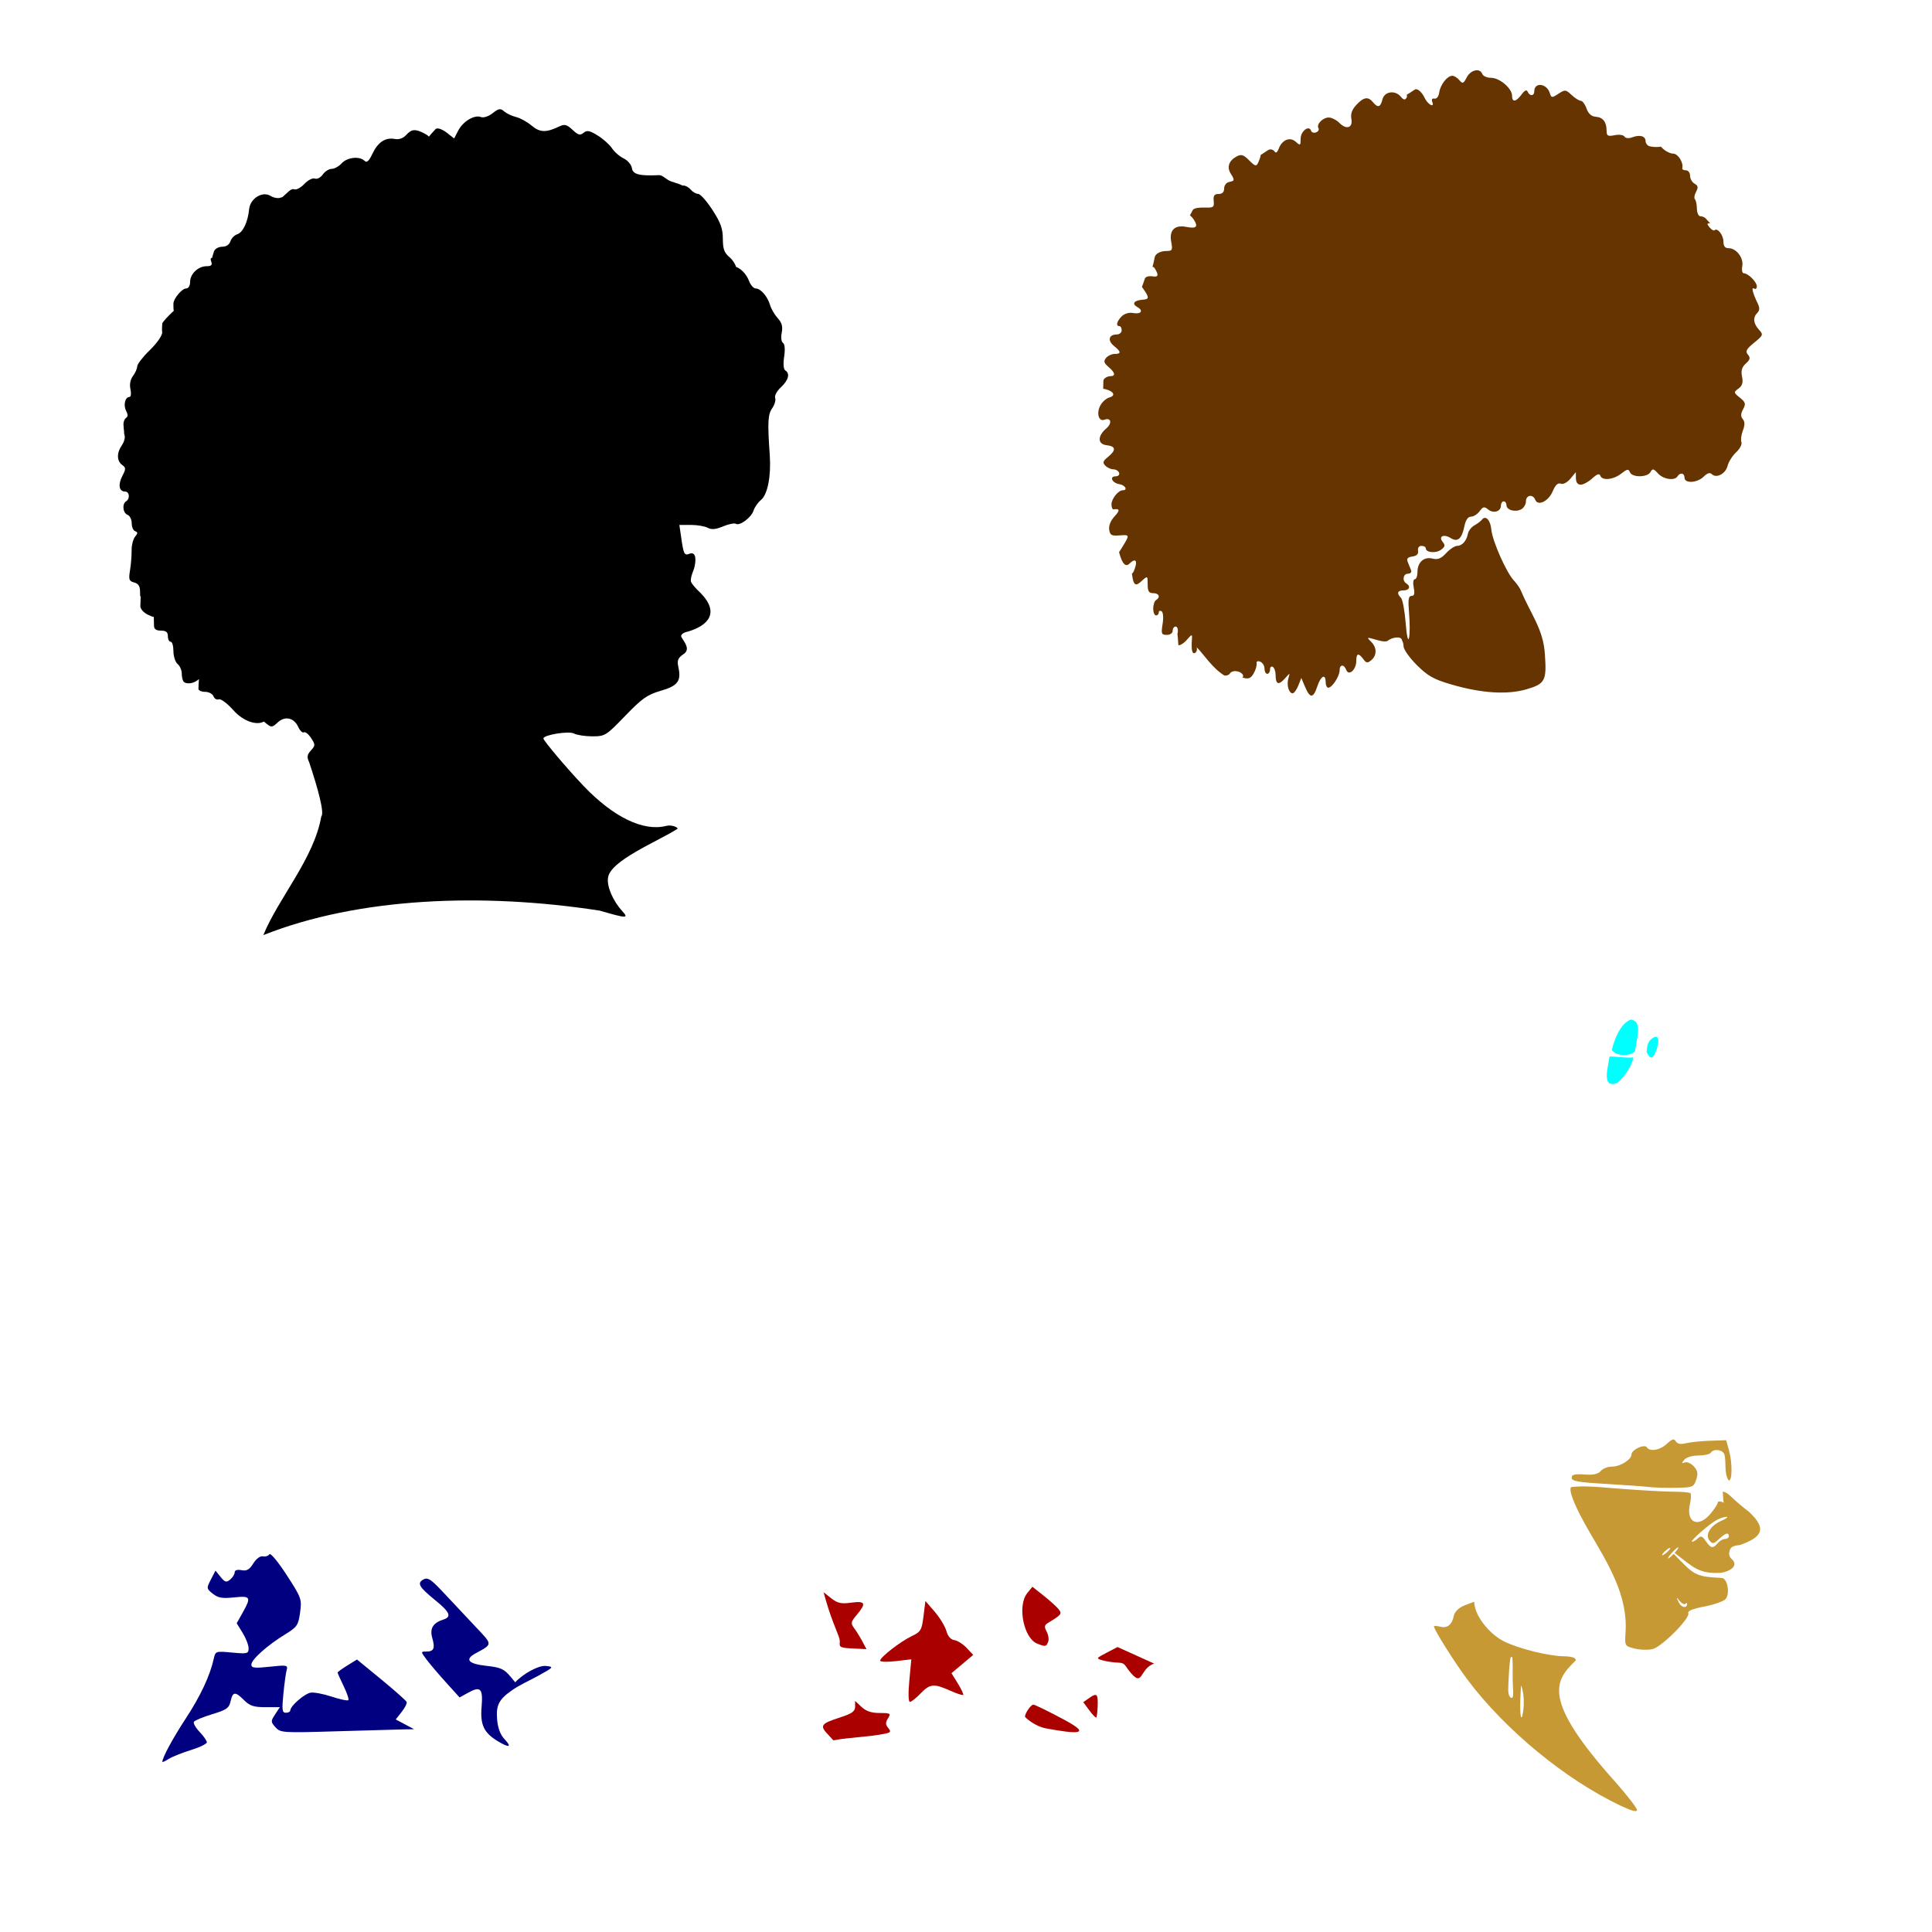
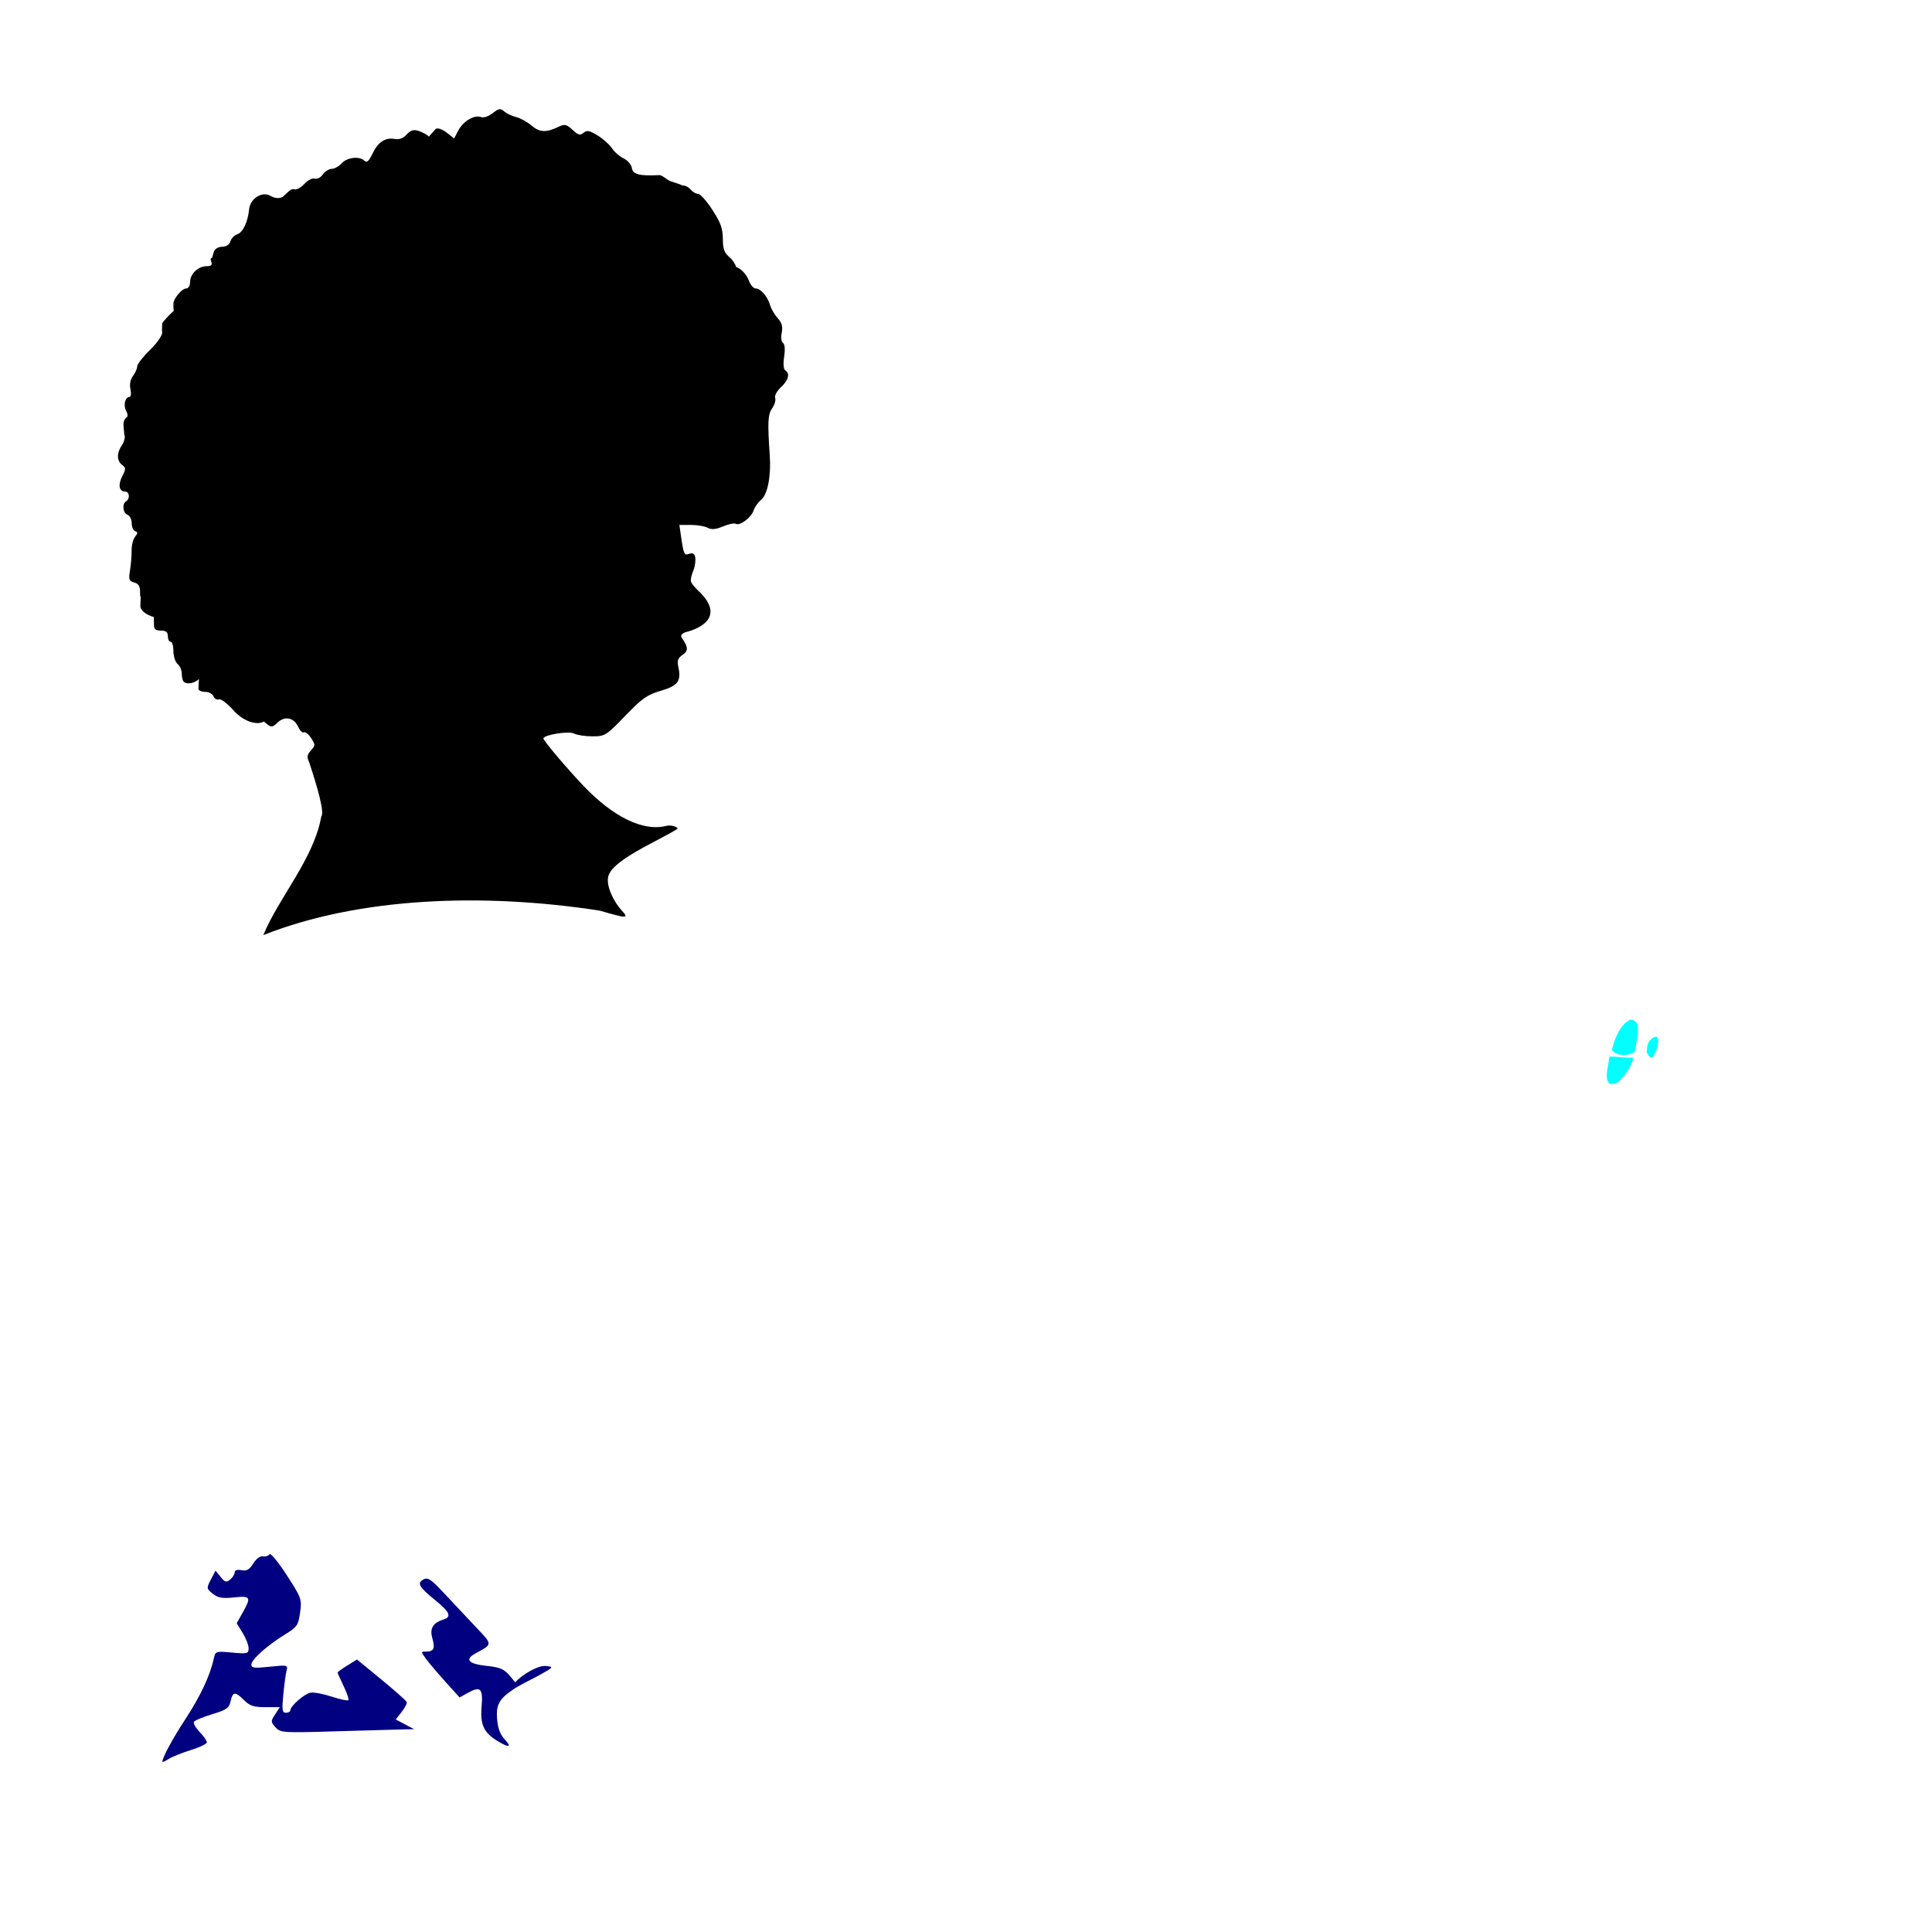
<svg xmlns="http://www.w3.org/2000/svg" xmlns:ns1="http://www.inkscape.org/namespaces/inkscape" xmlns:ns2="http://sodipodi.sourceforge.net/DTD/sodipodi-0.dtd" width="1080" height="1080" id="svg2" version="1.1" ns1:version="0.47 r22583" ns2:docname="New document 1">
  <defs id="defs4">
    <ns1:perspective ns2:type="inkscape:persp3d" ns1:vp_x="0 : 526.18109 : 1" ns1:vp_y="0 : 1000 : 0" ns1:vp_z="744.09448 : 526.18109 : 1" ns1:persp3d-origin="372.04724 : 350.78739 : 1" id="perspective10" />
    <ns1:perspective id="perspective2824" ns1:persp3d-origin="0.5 : 0.33333333 : 1" ns1:vp_z="1 : 0.5 : 1" ns1:vp_y="0 : 1000 : 0" ns1:vp_x="0 : 0.5 : 1" ns2:type="inkscape:persp3d" />
    <ns1:perspective id="perspective3033" ns1:persp3d-origin="0.5 : 0.33333333 : 1" ns1:vp_z="1 : 0.5 : 1" ns1:vp_y="0 : 1000 : 0" ns1:vp_x="0 : 0.5 : 1" ns2:type="inkscape:persp3d" />
  </defs>
  <ns2:namedview id="base" pagecolor="#ffffff" bordercolor="#666666" borderopacity="1.0" ns1:pageopacity="0.0" ns1:pageshadow="2" ns1:zoom="0.28174711" ns1:cx="92.928538" ns1:cy="406.44451" ns1:document-units="px" ns1:current-layer="layer1" showgrid="false" ns1:window-width="1152" ns1:window-height="838" ns1:window-x="-4" ns1:window-y="-4" ns1:window-maximized="1" />
  <g ns1:label="Layer 1" ns1:groupmode="layer" id="layer1" transform="translate(0,27.638)">
    <path style="fill:#000000" d="m 279.445,33.414 c -1,1.4e-4 -2.132,0.708 -4.062,2.226 -2.322,1.827 -5.066,2.72 -6.565,2.145 -3.637,-1.396 -9.997,2.411 -12.675,7.589 l -2.275,4.387 -3.916,-3.071 c -2.315,-1.821 -5.425,-3.302 -6.549,-2.08 -1.789,1.946 -2.975,3.294 -3.656,4.144 -0.503,-0.582 -1.299,-1.165 -2.372,-1.722 -5.29,-2.744 -7.286,-2.578 -10.384,0.845 -1.639,1.812 -3.983,2.618 -6.289,2.177 -5.258,-1.005 -9.425,1.749 -12.512,8.255 -1.958,4.127 -3.152,5.201 -4.404,3.949 -2.746,-2.746 -9.697,-1.999 -12.756,1.381 -1.548,1.711 -4.077,3.12 -5.606,3.12 -1.529,0 -3.761,1.407 -4.972,3.136 -1.216,1.736 -3.202,2.765 -4.436,2.291 -1.23,-0.472 -3.859,0.856 -5.834,2.957 -1.974,2.102 -4.501,3.479 -5.606,3.055 -1.105,-0.424 -2.25,0.332 -3.185,1.154 -1.665,1.463 -2.776,2.473 -3.559,3.234 -0.272,0.024 -0.615,0.123 -1.056,0.292 -1.326,0.509 -3.789,0.079 -5.476,-0.975 -4.593,-2.868 -11.446,1.359 -12.041,7.442 -0.696,7.118 -3.471,12.972 -6.63,13.975 -1.575,0.5 -3.306,2.282 -3.835,3.949 -0.59,1.86 -2.347,3.022 -4.566,3.022 -1.989,0 -4.06,1.147 -4.599,2.551 -0.564,1.751 -0.927,2.972 -1.121,3.77 -0.723,-0.173 -1.01,0.542 -0.357,2.242 0.634,1.653 -0.138,2.324 -2.649,2.324 -4.728,0 -9.23,4.287 -9.23,8.791 0,2.141 -0.925,3.656 -2.242,3.656 -2.311,0 -7.085,5.704 -7.085,8.466 0,0.4 -0.041,2.879 0.179,4.079 -0.614,0.478 -1.404,1.258 -2.519,2.372 -2.132,2.132 -3.884,4.229 -3.884,4.647 0,0.223 -0.332,3.779 -0.016,5.037 -0.178,1.991 -3.085,6.126 -6.955,9.864 -3.835,3.703 -6.995,7.784 -7.036,9.067 -0.041,1.283 -1.125,3.717 -2.405,5.411 -1.468,1.943 -1.978,4.677 -1.381,7.394 0.527,2.401 0.275,4.306 -0.569,4.306 -2.43,0 -3.524,4.63 -1.836,7.784 1.036,1.936 1.04,3.225 0,3.867 -0.858,0.53 -1.537,2.161 -1.511,3.607 0.026,0.902 0.181,2.842 0.39,4.582 -0.103,0.264 -0.032,0.686 0.162,1.235 0.067,0.454 0.141,0.86 0.211,1.186 0.012,1.364 -0.594,3.221 -1.592,4.647 -3.008,4.294 -2.978,8.829 0.081,11.066 2.153,1.575 2.174,2.251 0.13,6.191 -2.524,4.865 -1.857,8.71 1.511,8.71 2.486,0 2.926,3.99 0.601,5.427 -2.374,1.467 -1.849,6.564 0.78,7.572 1.283,0.492 2.34,2.602 2.34,4.696 0,2.094 0.865,4.109 1.934,4.469 1.542,0.519 1.54,1.146 -0.049,3.071 -1.102,1.335 -1.974,4.771 -1.934,7.637 0.04,2.866 -0.359,7.886 -0.894,11.147 -0.846,5.155 -0.554,6.044 2.307,6.792 2.299,0.601 3.295,2.096 3.299,4.956 0.003,1.986 0.002,2.997 0.357,2.941 -0.077,1.756 -0.097,4.144 -0.179,5.346 -0.099,1.45 1.743,3.579 4.095,4.729 1.652,0.808 2.68,1.258 3.412,1.267 0.019,1.276 0.066,2.857 0.114,4.972 0.042,1.872 1.193,2.714 3.867,2.714 2.851,0 3.884,0.839 3.884,3.12 0,1.711 0.705,3.104 1.56,3.104 0.855,0 1.544,2.36 1.544,5.249 0,2.889 1.057,6.134 2.34,7.199 1.283,1.065 2.324,3.471 2.324,5.362 0,1.891 0.477,3.922 1.056,4.501 1.866,1.866 6.481,0.741 8.547,-1.479 -0.172,1.937 -0.276,4.46 -0.276,5.509 0,0.906 1.675,1.657 3.721,1.657 2.047,0 4.154,1.115 4.68,2.486 0.526,1.372 1.871,2.136 2.99,1.706 1.119,-0.429 4.772,2.299 8.109,6.061 5.638,6.356 13.173,8.625 17.062,6.354 0.355,0.304 0.817,0.683 1.446,1.186 2.751,2.2 3.291,2.136 6.256,-0.65 4.067,-3.821 9.16,-2.715 11.537,2.502 0.963,2.114 2.378,3.458 3.136,2.99 0.758,-0.469 2.554,0.949 3.997,3.152 2.468,3.767 2.468,4.189 -0.065,6.987 -2.146,2.371 -2.353,3.694 -1.007,6.484 4.992,14.969 8.691,28.503 6.796,30.437 -4.108,23.572 -23.932,45.575 -32.388,66.29 53.333,-21.153 122.636,-23.788 188.056,-13.675 15.186,4.422 16.42,4.438 12.496,0.146 -5.118,-5.597 -8.575,-13.663 -7.881,-18.395 0.964,-9.647 27.69,-20.39 38.853,-27.485 0.445,-0.72 -3.084,-2.465 -6.418,-1.618 -12.688,3.221 -29.45,-4.92 -46.117,-22.376 -8.983,-9.408 -22.425,-25.3 -22.425,-26.519 0,-1.996 14.186,-4.309 17.046,-2.779 1.632,0.873 6.261,1.592 10.302,1.592 7.096,0 7.729,-0.4 18.378,-11.456 9.395,-9.754 12.341,-11.825 19.873,-14.007 9.605,-2.783 11.558,-5.447 9.831,-13.308 -0.78,-3.553 -0.246,-4.979 2.551,-6.939 4.321,-2.708 1.336,-6.206 -0.796,-9.701 -0.837,-1.328 1.232,-2.758 3.575,-3.136 11.071,-3.281 18.18,-10.309 6.987,-21.71 -2.934,-2.656 -5.33,-5.597 -5.33,-6.549 -0.093,-3.04 1.474,-5.39 2.129,-8.222 1.118,-5.591 0,-8.164 -3.022,-7.004 -2.72,1.044 -3.154,0.178 -4.452,-8.775 l -1.073,-7.377 6.419,0 c 3.53,0 7.758,0.718 9.392,1.592 2.154,1.153 4.522,0.945 8.612,-0.764 3.104,-1.297 6.299,-1.958 7.101,-1.462 2.2,1.36 8.717,-3.489 9.961,-7.41 0.603,-1.899 2.468,-4.558 4.144,-5.915 3.684,-2.983 5.716,-13.333 4.907,-24.927 -1.297,-18.603 -1.064,-22.881 1.381,-26.373 1.359,-1.941 2.088,-4.512 1.625,-5.72 -0.463,-1.208 0.979,-3.889 3.217,-5.964 4.246,-3.936 5.234,-7.69 2.454,-9.409 -0.991,-0.613 -1.243,-3.624 -0.634,-7.686 0.616,-4.109 0.367,-7.073 -0.65,-7.702 -0.938,-0.58 -1.245,-3.037 -0.715,-5.687 0.687,-3.436 0.099,-5.585 -2.21,-8.109 -1.727,-1.887 -3.647,-5.174 -4.274,-7.312 -1.434,-4.889 -5.276,-9.327 -8.06,-9.327 -1.171,0 -2.837,-1.878 -3.705,-4.16 -1.434,-3.771 -4.401,-6.896 -7.28,-7.897 -0.244,-1.201 -1.845,-3.907 -3.477,-5.265 -3.096,-2.576 -3.884,-4.663 -3.9,-10.449 -0.016,-5.695 -1.254,-9.122 -5.834,-16.168 -3.197,-4.918 -6.774,-8.937 -7.962,-8.937 -1.189,0 -3.03,-1.041 -4.095,-2.324 -1.065,-1.283 -2.9,-2.34 -4.079,-2.34 -0.167,0 -0.316,0.025 -0.439,0.049 -0.005,-0.002 -0.013,0.002 -0.016,0 -1.262,-0.62 -3.268,-1.383 -6.256,-2.275 -2.721,-0.812 -5.037,-3.683 -6.874,-3.591 -11.003,0.55 -14.779,-0.409 -15.275,-3.884 -0.274,-1.921 -2.34,-4.365 -4.599,-5.444 -2.253,-1.076 -5.194,-3.629 -6.532,-5.671 -1.338,-2.042 -4.934,-5.258 -7.995,-7.15 -4.537,-2.804 -5.995,-3.09 -7.897,-1.511 -1.915,1.59 -3.027,1.3 -6.175,-1.657 -3.19,-2.997 -4.431,-3.324 -7.345,-1.917 -7.372,3.557 -10.884,3.459 -15.535,-0.455 -2.49,-2.095 -6.408,-4.251 -8.694,-4.794 -2.286,-0.542 -5.265,-1.955 -6.63,-3.136 -0.934,-0.808 -1.628,-1.235 -2.405,-1.235 l -2.1e-4,-8e-5 z m -104.502,363.716 -0.26,0.666 c 0.048,-0.318 0.129,-0.543 0.26,-0.666 z" id="path2964-4" ns2:nodetypes="csscccscsssssssssssscssssssccssssscsscsssssssccccssssssssssssscsscsssssssscssssscssssssccccsccssssssssccccccscccssssssssssssssssscssssssssssssssssssssccccc" />
-     <path id="path2876" style="fill:#663401;fill-opacity:1" d="m 825.241,11.639 c 1.475,-0.108 2.789,0.558 3.38,2.096 0.451,1.176 2.656,2.129 4.907,2.129 4.789,0 11.716,5.906 11.716,9.994 0,3.845 2.19,3.567 5.314,-0.666 1.771,-2.401 2.847,-2.877 3.429,-1.544 1.16,2.66 3.689,2.444 3.689,-0.309 0,-5.149 6.937,-4.403 8.629,0.926 0.919,2.895 1.181,2.924 4.875,0.504 3.688,-2.416 4.082,-2.382 7.345,0.682 1.898,1.783 4.221,3.25 5.151,3.25 0.93,0 2.373,1.931 3.201,4.306 1.001,2.872 2.686,4.42 5.054,4.599 4.107,0.309 6.125,2.843 6.159,7.767 0.021,2.979 0.646,3.338 4.501,2.567 2.476,-0.495 4.928,-0.166 5.492,0.747 0.628,1.016 2.352,1.172 4.469,0.39 4.195,-1.55 7.329,-0.63 7.329,2.161 0,1.14 0.881,2.397 1.95,2.779 1.586,0.553 4.868,0.712 6.614,0.309 0.223,0.247 0.474,0.506 0.764,0.796 1.711,1.711 4.457,3.12 6.11,3.12 2.715,0 5.895,5.094 5.086,8.157 -0.169,0.641 0.748,1.17 2.031,1.17 1.283,0 2.324,1.371 2.324,3.039 0,1.668 1.139,3.664 2.519,4.436 1.979,1.107 2.151,2.063 0.829,4.534 -0.922,1.723 -1.206,3.604 -0.634,4.176 0.572,0.572 1.066,2.929 1.105,5.249 0.039,2.32 0.887,4.225 1.885,4.225 0.998,0 2.332,0.529 2.974,1.17 0.41,0.41 1.548,1.818 2.551,2.779 -0.048,-0.003 -0.098,-0.015 -0.146,-0.016 -1.736,-0.04 -1.763,0.396 -0.163,2.324 1.082,1.304 2.322,2.017 2.762,1.576 1.588,-1.588 4.972,2.736 4.972,6.354 0,2.557 0.892,3.689 2.876,3.689 4.363,0 8.53,5.474 7.654,10.059 -0.414,2.168 -0.038,3.949 0.845,3.949 2.449,0 7.296,4.867 7.296,7.329 0,1.201 -0.698,1.757 -1.544,1.235 -1.654,-1.022 -0.845,2.313 1.966,8.174 1.249,2.604 1.207,4.025 -0.146,5.379 -2.585,2.585 -2.279,5.907 0.861,9.376 2.584,2.855 2.468,3.155 -2.665,7.345 -4.373,3.569 -5.009,4.784 -3.477,6.63 1.502,1.81 1.274,2.808 -1.154,5.005 -2.227,2.015 -2.782,3.949 -2.112,7.296 0.674,3.371 0.161,5.112 -1.982,6.679 -2.787,2.038 -2.771,2.224 0.764,5.086 3.186,2.58 3.425,3.437 1.804,6.467 -1.358,2.537 -1.394,4.057 -0.162,5.541 1.209,1.457 1.21,3.289 0.033,6.386 -0.908,2.39 -1.267,5.316 -0.812,6.5 0.454,1.184 -0.87,3.719 -2.941,5.639 -2.071,1.919 -4.238,5.359 -4.81,7.637 -1.115,4.444 -6.275,7.114 -8.824,4.566 -1.035,-1.035 -2.533,-0.571 -4.501,1.397 -3.57,3.57 -10.725,3.981 -10.725,0.617 0,-2.641 -2.447,-3.13 -3.9,-0.78 -1.635,2.645 -7.922,1.722 -10.936,-1.609 -2.489,-2.75 -3.031,-2.855 -4.192,-0.78 -1.727,3.086 -10.328,3.149 -11.505,0.081 -0.751,-1.958 -1.502,-1.835 -4.826,0.78 -4.426,3.481 -10.682,4.097 -11.732,1.154 -0.482,-1.35 -1.853,-0.887 -4.501,1.544 -2.097,1.924 -4.993,3.51 -6.435,3.51 -1.666,0 -2.648,-1.286 -2.681,-3.51 l -0.049,-3.494 -3.055,3.672 c -1.786,2.144 -4.013,3.287 -5.379,2.762 -1.599,-0.613 -3.024,0.737 -4.501,4.274 -2.334,5.587 -8.323,8.473 -9.766,4.712 -1.264,-3.294 -5.184,-2.666 -5.184,0.829 0,1.668 -1.147,3.683 -2.551,4.469 -3.322,1.859 -8.336,0.507 -8.336,-2.242 0,-1.183 -0.688,-2.145 -1.544,-2.145 -0.855,0 -1.56,1.063 -1.56,2.372 0,3.338 -4.218,4.589 -7.182,2.129 -2.102,-1.744 -2.834,-1.594 -4.729,0.991 -1.23,1.678 -3.387,3.052 -4.81,3.055 -1.682,0.003 -2.965,1.822 -3.656,5.2 -1.477,7.223 -3.766,9.228 -7.719,6.76 -3.944,-2.463 -7.008,-0.912 -4.404,2.226 1.483,1.786 1.279,2.658 -0.975,4.306 -2.929,2.142 -8.515,1.618 -8.515,-0.796 0,-0.755 -1.085,-1.365 -2.405,-1.365 -1.424,0 -2.205,1.1 -1.934,2.714 0.309,1.839 -0.725,2.887 -3.169,3.234 -2.678,0.379 -3.341,1.197 -2.567,3.12 0.575,1.429 1.399,3.465 1.836,4.534 0.441,1.078 -0.32,1.95 -1.706,1.95 -2.743,0 -3.42,3.912 -0.942,5.444 2.63,1.625 1.72,3.884 -1.56,3.884 -3.434,0 -3.991,1.599 -1.446,4.144 0.913,0.913 2.089,7.184 2.616,13.926 0.566,7.239 1.337,10.751 1.869,8.58 0.496,-2.022 0.523,-8.156 0.065,-13.617 -0.66,-7.864 -0.389,-9.929 1.332,-9.929 1.586,0 1.932,-1.26 1.251,-4.664 -0.526,-2.632 -0.27,-4.664 0.585,-4.664 0.834,0 1.511,-1.798 1.511,-3.997 0,-5.522 3.609,-8.763 8.417,-7.556 2.955,0.742 4.791,3.4e-4 7.637,-3.071 2.059,-2.222 4.8,-4.03 6.094,-4.03 2.818,0 5.299,-2.809 6.061,-6.841 0.306,-1.619 1.962,-3.717 3.672,-4.664 1.711,-0.947 3.552,-2.326 4.095,-3.071 2.022,-2.78 4.835,0.105 5.314,5.444 0.578,6.445 8.401,24.066 12.675,28.567 1.625,1.711 3.41,4.337 3.981,5.834 5.482,13.145 12.435,21.268 13.276,35.31 1.067,14.757 0.146,16.542 -10.189,19.565 -10.92,3.194 -25.316,2.262 -42.379,-2.746 -9.602,-2.818 -12.963,-4.723 -19.045,-10.79 -4.062,-4.053 -7.394,-8.764 -7.394,-10.465 0,-1.187 -0.324,-2.416 -0.812,-3.234 -0.329,-2.867 -5.658,-1.609 -7.654,-0.163 -0.546,0.884 -2.833,0.884 -5.915,0 -6.487,-1.86 -6.476,-1.861 -3.607,1.007 3.144,3.144 3.128,7.503 -0.049,10.14 -2.114,1.755 -2.806,1.666 -4.452,-0.585 -2.68,-3.665 -3.932,-3.329 -3.932,1.04 0,4.857 -4.204,8.631 -5.59,5.021 -1.29,-3.362 -3.737,-3.19 -3.737,0.26 0,3.246 -4.205,9.669 -6.321,9.669 -0.807,0 -1.462,-1.393 -1.462,-3.104 0,-4.957 -2.704,-3.613 -4.664,2.324 -2.236,6.776 -4.053,6.881 -6.809,0.39 l -2.145,-5.054 -1.706,4.29 c -0.939,2.352 -2.351,4.274 -3.136,4.274 -2.172,0 -3.499,-4.704 -2.372,-8.385 0.981,-3.208 0.939,-3.199 -2.064,0.195 -3.429,3.877 -5.086,3.185 -5.086,-2.096 0,-1.945 -0.705,-3.956 -1.56,-4.485 -0.855,-0.529 -1.56,0.129 -1.56,1.462 0,1.333 -0.705,2.421 -1.56,2.421 -0.855,0 -1.544,-1.322 -1.544,-2.941 0,-1.619 -1.088,-3.362 -2.405,-3.867 -1.432,-0.55 -2.231,-0.14 -1.999,1.007 0.214,1.055 -0.506,3.527 -1.592,5.492 -1.462,2.644 -2.861,3.322 -5.379,2.632 -0.401,-0.11 -0.751,-0.196 -1.056,-0.276 0.185,-0.163 0.361,-0.345 0.52,-0.536 0.178,-2.747 -5.877,-4.297 -7.442,-1.657 -0.481,0.779 -1.853,1.279 -3.039,1.105 -6.717,-4.11 -11.314,-11.579 -15.551,-15.892 0.459,1.196 0.085,2.637 -0.829,3.201 -1.64,1.014 -2.236,-1.562 -1.787,-7.702 0.213,-2.912 0.024,-2.883 -2.892,0.504 -1.713,1.99 -4.654,3.664 -4.712,2.632 -0.176,-3.098 -0.345,-5.004 -0.504,-6.11 0.084,-0.212 0.146,-0.429 0.179,-0.65 0.273,-1.856 -0.255,-3.38 -1.17,-3.38 -0.915,0 -1.657,1.057 -1.657,2.34 0,1.343 -1.41,2.324 -3.315,2.324 -2.981,0 -3.206,-0.607 -2.324,-6.126 0.564,-3.526 0.312,-6.53 -0.585,-7.085 -0.857,-0.53 -1.56,-0.223 -1.56,0.682 0,0.906 -0.688,1.641 -1.544,1.641 -0.855,0 -1.56,-1.699 -1.56,-3.786 0,-2.088 0.705,-4.233 1.56,-4.761 2.63,-1.625 1.72,-3.884 -1.56,-3.884 -2.453,0 -3.104,-1.038 -3.104,-4.907 0,-4.856 -0.045,-4.886 -3.217,-2.015 -2.743,2.482 -3.632,2.705 -4.631,0.634 -0.382,-0.793 -0.704,-2.798 -0.959,-4.647 0.627,-0.304 1.016,-1.172 1.576,-2.714 1.708,-4.703 0.293,-6.095 -2.925,-2.876 -3,3 -4.865,-2.805 -5.834,-6.386 0.455,-0.642 1.091,-1.696 1.999,-3.185 4.018,-6.589 3.996,-6.639 -1.95,-6.175 -4.258,0.333 -5.137,-0.189 -5.574,-3.266 -0.313,-2.204 0.871,-5.122 2.99,-7.377 3.141,-3.344 2.983,-4.488 -0.536,-3.932 -0.641,0.101 -1.17,-1.162 -1.17,-2.811 0,-3.121 3.832,-7.881 6.337,-7.881 2.971,0 1.309,-2.919 -1.934,-3.396 -4.014,-0.591 -5.8,-4.387 -2.064,-4.387 1.425,0 2.292,-0.865 1.934,-1.934 -0.359,-1.069 -1.778,-1.957 -3.169,-1.966 -1.39,-0.01 -3.432,-0.928 -4.534,-2.047 -1.639,-1.665 -1.367,-2.568 1.495,-4.907 4.665,-3.814 4.41,-5.935 -0.78,-6.532 -5.099,-0.587 -5.183,-5.125 -0.179,-9.392 3.394,-2.894 2.679,-6.28 -1.024,-4.859 -3.228,1.239 -4.635,-3.629 -2.307,-7.979 1.075,-2.008 3.331,-4.01 5.021,-4.452 3.646,-0.953 2.584,-3.4 -1.999,-4.599 -0.582,-0.152 -1.05,-0.243 -1.43,-0.276 0.044,-1.129 0.08,-2.509 0.098,-4.306 0.017,-1.732 2.595,-2.73 3.835,-2.73 3.17,0 2.803,-1.949 -0.975,-5.184 -2.585,-2.213 -2.841,-3.207 -1.349,-5.005 1.025,-1.235 3.172,-2.242 4.777,-2.242 3.804,0 3.687,-1.209 -0.439,-4.55 -3.662,-2.966 -2.787,-6.337 1.641,-6.337 1.518,0 2.746,-1.057 2.746,-2.34 0,-1.283 -0.571,-2.324 -1.284,-2.324 -2.115,0 -1.479,-2.697 1.284,-5.46 1.514,-1.514 4.096,-2.298 6.256,-1.885 4.574,0.874 6.157,-1.268 2.47,-3.331 -3.253,-1.821 -1.812,-3.735 3.071,-4.095 3.678,-0.271 3.715,-1.172 0.211,-6.175 -0.264,-0.377 -0.495,-0.709 -0.699,-0.991 0.42,-0.998 0.94,-2.406 1.592,-4.469 0.573,-1.812 3.598,-1.543 4.274,-1.43 3,0.501 3.557,-0.365 2.047,-3.185 -0.823,-1.538 -1.258,-2.248 -2.031,-2.047 0.33,-0.996 0.747,-2.678 1.3,-5.46 0.476,-2.391 4.052,-3.461 6.289,-3.461 3.539,0 3.793,-0.438 2.909,-5.151 -1.211,-6.457 1.982,-9.623 8.417,-8.336 5.529,1.106 6.775,0.036 4.387,-3.786 -0.828,-1.326 -1.68,-2.208 -2.34,-2.616 0.376,-0.636 0.9,-1.628 1.592,-3.006 0.625,-1.243 4.258,-1.502 7.036,-1.397 4.497,0.168 5.008,-0.228 4.664,-3.689 -0.296,-2.978 0.347,-3.895 2.73,-3.9 2.061,-0.004 3.102,-1.044 3.104,-3.087 0.002,-1.697 1.233,-3.319 2.73,-3.607 3.211,-0.618 3.274,-0.992 0.91,-4.777 -2.221,-3.556 -0.953,-7.207 3.282,-9.474 2.665,-1.426 3.856,-1.068 7.052,2.129 3.925,3.925 4.224,3.878 6.029,-1.17 0.298,-0.834 0.436,-1.42 0.39,-1.787 1.057,-0.661 2.485,-1.598 4.192,-2.762 1.235,-0.843 3.012,-0.184 3.607,0.78 0.69,1.116 1.527,0.571 2.291,-1.495 1.868,-5.05 6.303,-6.875 9.555,-3.932 2.529,2.289 2.73,2.158 2.73,-1.722 0,-4.231 4.709,-7.811 5.834,-4.436 0.32,0.961 1.588,1.363 2.811,0.894 1.223,-0.469 1.813,-1.521 1.316,-2.324 -1.322,-2.139 2.384,-5.98 5.769,-5.98 1.606,0 4.305,1.38 5.996,3.071 3.998,3.998 7.592,2.666 6.614,-2.454 -0.507,-2.65 0.39,-5.108 2.827,-7.702 4.12,-4.385 6.529,-4.772 9.262,-1.479 2.756,3.32 4.179,2.912 5.297,-1.544 1.136,-4.526 7.084,-5.376 10.319,-1.479 1.523,1.835 2.266,1.948 3.169,0.487 0.308,-0.498 0.315,-1.042 0.049,-1.592 0.933,-0.54 2.431,-1.513 4.485,-2.876 1.828,-1.214 4.574,2.426 5.411,4.306 1.724,3.872 5.854,6.262 4.436,2.567 -0.55,-1.433 -0.095,-2.149 1.202,-1.869 1.22,0.263 2.335,-1.168 2.665,-3.429 0.645,-4.421 4.5,-9.344 7.329,-9.344 1.046,0 2.815,1.108 3.932,2.454 1.805,2.175 2.263,1.998 4.127,-1.56 1.263,-2.411 3.433,-3.81 5.33,-3.949 z" />
    <path id="path3142" style="fill:#00ffff;fill-opacity:1" d="m 912.803,563.476 c -4.704,0.428 -10.588,-0.767 -13.109,-0.437 -0.392,4.664 -5.109,18.778 4.582,14.495 4.539,-3.77 8.986,-11.54 8.527,-14.058 z m 9.559,-9.602 c -1.966,2.64 -1.564,4.815 -1.869,6.614 2.555,5.648 4.165,2.077 5.509,-1.219 2.197,-7.048 0.625,-9.403 -3.64,-5.395 z m -10.725,-11.602 c -5.838,2.354 -9.127,10.861 -10.595,16.965 2.671,4.464 12.56,3.098 13.032,0.244 1.739,-10.512 3.274,-16.132 -2.437,-17.208 z" />
-     <path id="path2860" style="fill:#c79935;fill-opacity:1" d="m 850.336,914.517 c 0.426,1.053 2.766,7.765 0.526,17.583 -1.827,2.592 -0.766,-16.592 -0.526,-17.583 z m -5.671,-15.823 c 0.72,0.013 1.04,-2.23 0.93,12.312 -0.029,3.768 0.918,10.503 -0.475,10.503 -1.199,0 -2.015,-1.852 -2.015,-4.566 0,-3.509 0.744,-18.263 1.56,-18.249 z m -20.605,-30.971 c -1.983,0.841 -5.012,1.847 -6.516,2.567 -2.342,1.122 -4.51,3.447 -4.826,5.151 -0.936,5.04 -3.59,7.256 -7.507,6.272 -1.988,-0.499 -3.624,-0.577 -3.624,-0.179 0,1.843 11.862,20.639 18.963,30.062 21.128,28.035 54.465,55.441 85.278,70.117 6.15,2.929 9.279,3.766 9.279,2.47 0,-1.076 -5.442,-8.134 -12.106,-15.697 -41.938,-46.701 -33.649,-56.713 -22.1,-67.989 0,-1.471 -2.16,-2.179 -6.939,-2.275 -8.534,-0.171 -24.329,-4.08 -32.857,-8.141 -7.626,-3.631 -15.292,-12.72 -16.688,-19.792 -0.206,-1.042 -0.324,-1.891 -0.357,-2.567 z m 113.341,-2.177 c 0.152,0.049 0.64,0.634 1.495,1.69 1.201,1.483 2.628,2.247 3.185,1.69 0.557,-0.557 1.024,-0.601 1.024,-0.081 0,2.806 -3.2,2.286 -4.68,-0.764 -0.865,-1.784 -1.219,-2.599 -1.024,-2.535 z m -3.916,-27.868 c 0.097,0 0.187,0.013 0.276,0.049 0,0.428 -1.041,1.649 -2.324,2.714 -1.283,1.065 -2.34,1.581 -2.34,1.154 0,-0.428 1.057,-1.649 2.34,-2.714 0.545,-0.43 1.372,-1.207 2.047,-1.202 l 0,0 z m 31.671,-17.403 c 1.125,0.033 -0.18,1.03 -2.892,2.21 -6.227,2.709 -9.285,7.86 -6.597,11.098 1.647,1.984 2.342,1.868 5.265,-0.877 3.695,-3.471 5.492,-3.984 5.492,-1.592 0,0.855 -0.967,1.544 -2.145,1.544 -1.178,0 -3.014,1.057 -4.079,2.34 -2.624,3.162 -3.874,2.94 -6.662,-1.17 -1.911,-2.817 -2.766,-3.125 -4.387,-1.56 -1.108,1.069 -2.563,1.95 -3.25,1.95 -1.712,0 9.61,-10.018 13.812,-12.22 1.868,-0.979 4.318,-1.756 5.444,-1.722 z M 884.087,803.277 c -1.938,0.033 -3.875,0.154 -5.785,0.374 -1.723,1.723 2.288,11.488 10.481,25.512 10.058,17.274 21.395,35.141 19.89,55.899 -0.461,7.401 -0.419,7.48 5.102,8.856 3.065,0.764 7.589,0.884 10.059,0.276 5.186,-1.276 21.028,-17.196 19.938,-20.036 -0.489,-1.275 2.455,-2.502 8.872,-3.721 5.28,-1.003 10.607,-2.84 11.846,-4.079 2.787,-2.787 1.193,-11.927 -2.08,-11.927 -15.323,-0.715 -15.356,-1.787 -26.812,-13.471 -1.38,1.452 -2.706,2.584 -3.087,2.584 -0.428,0 0.483,-1.393 2.031,-3.104 1.548,-1.71 3.164,-3.12 3.591,-3.12 0.428,0 -0.483,1.409 -2.031,3.12 10.526,8.008 13.413,11.872 26.048,11.131 4.554,-0.752 10.513,-3.826 5.541,-8.027 -0.555,-0.603 -1.265,-1.569 -0.991,-3.494 0.39,-2.743 1.683,-3.609 5.947,-4.014 11.045,-3.956 16.145,-8.26 5.135,-18.476 -3.158,-2.388 -7.53,-6.084 -9.717,-8.222 -1.88,-1.837 -3.171,-2.792 -5.102,-3.185 0.196,0.863 0.256,2.474 0.341,4.485 0.04,0.938 0.26,1.495 0.455,1.804 -0.187,-0.125 -0.448,-0.258 -0.877,-0.422 -1.469,-0.563 -2.681,-0.405 -2.681,0.357 0,0.763 -1.799,3.543 -4.014,6.175 -6.936,8.243 -13.855,4.959 -11.505,-5.46 0.64,-2.836 0.779,-5.542 0.309,-6.012 -0.47,-0.47 -4.763,-0.849 -9.539,-0.845 -4.775,0.005 -19.343,-0.835 -32.369,-1.852 -5.614,-0.41 -11.365,-1.053 -17.062,-1.105 -0.647,-0.006 -1.288,-0.011 -1.934,0 z m 51.203,-26.227 c -0.779,0.071 -1.821,0.832 -3.477,2.389 -3.803,3.573 -9.607,4.59 -11.229,1.966 -1.25,-2.022 -8.58,1.378 -8.58,3.981 0,2.937 -6.306,6.841 -11.05,6.841 -2.271,0 -5.032,1.099 -6.142,2.437 -1.425,1.718 -4.113,2.296 -9.132,1.95 -5.503,-0.379 -7.117,0.032 -7.117,1.836 0,1.889 3.691,2.537 19.435,3.445 10.691,0.616 21.549,1.406 24.114,1.739 2.566,0.333 9.15,0.516 14.641,0.422 9.498,-0.163 10.061,-0.38 11.44,-4.534 1.139,-3.43 0.854,-5.027 -1.332,-7.442 -1.531,-1.691 -3.81,-2.687 -5.054,-2.21 -1.862,0.714 -1.91,0.454 -0.292,-1.495 1.132,-1.364 4.477,-2.372 7.897,-2.372 3.266,0 6.378,-0.688 6.906,-1.544 1.5,-2.427 6.557,-1.836 7.605,0.894 1.261,4.616 -0.353,10.832 2.502,14.657 1.982,0 2.005,-10.019 0.033,-17.111 l -1.527,-5.444 -8.97,0.292 c -4.936,0.159 -10.963,0.782 -13.406,1.381 -3.04,0.746 -4.857,0.424 -5.752,-1.024 -0.458,-0.741 -0.905,-1.111 -1.511,-1.056 z" ns2:nodetypes="ccccsssccsssssssccsssccsssscccssccccsssssssssscccccsssssccssscccsccscscsssssscsccsssssssssssssssscccccssc" />
-     <path id="path2999" style="fill:#aa0000" d="m 494.873,941.471 c 3.076,-0.651 3.33,-1.139 1.649,-3.164 -1.559,-1.879 -1.586,-3.038 -0.124,-5.379 1.726,-2.764 1.382,-2.984 -4.658,-2.984 -4.556,0 -7.607,-1.019 -10.121,-3.381 l -3.599,-3.381 0,3.256 c 0,2.555 -1.758,3.826 -8.164,5.905 -11.238,3.646 -11.849,4.572 -6.619,10.031 2.464,2.571 2.428,2.83 2.741,2.83 8.893,-1.707 20.038,-1.848 28.895,-3.733 z m 100.232,-7.662 c -8.728,-4.691 -16.575,-8.53 -17.439,-8.53 -1.611,0 -5.479,6.05 -4.496,7.033 1.739,1.739 6.367,5.291 11.641,6.248 16.06,2.913 26.618,4.024 10.294,-4.751 z m -80.543,-14.75 c 5.246,-5.476 7.463,-5.697 16.509,-1.647 3.708,1.66 7.013,2.746 7.345,2.414 0.332,-0.332 -1.002,-3.202 -2.964,-6.377 l -3.568,-5.773 6.079,-5.104 6.079,-5.104 -3.659,-3.895 c -2.013,-2.142 -5.105,-4.107 -6.873,-4.367 -2.054,-0.301 -3.677,-2.155 -4.498,-5.137 -0.706,-2.566 -3.629,-7.387 -6.494,-10.714 l -5.21,-6.049 -1.065,8.521 c -0.976,7.815 -1.521,8.738 -6.574,11.148 -6.395,3.05 -17.655,11.784 -17.655,13.696 0,0.72 3.918,0.848 8.707,0.285 l 8.707,-1.023 -1.115,11.895 c -0.665,7.099 -0.531,11.895 0.332,11.895 0.796,0 3.458,-2.099 5.916,-4.665 z m 130.62,-16.744 -20.468,-9.25 -6.093,3.171 c -5.981,3.112 -6.021,3.191 -2.205,4.289 2.138,0.615 6.129,1.188 8.869,1.274 3.39,0.105 3.511,1.423 5.468,3.994 8.518,11.19 5.799,-0.646 14.43,-3.478 z m -163.1,-12.38 c -1.249,-2.37 -3.304,-5.69 -4.567,-7.378 -2.078,-2.778 -1.942,-3.491 1.437,-7.506 5.458,-6.486 4.818,-7.879 -3.119,-6.791 -5.586,0.766 -7.645,0.315 -11.151,-2.443 l -4.299,-3.382 1.082,3.82 c 3.958,13.98 7.978,20.749 7.987,23.512 0.009,2.758 -1.174,3.688 6.302,4.055 l 8.599,0.421 -2.271,-4.309 z m 103.839,0.244 c 0.516,-1.345 0.139,-3.939 -0.838,-5.764 -1.456,-2.72 -1.29,-3.612 0.918,-4.941 7.475,-4.502 7.864,-5.036 5.625,-7.733 -1.168,-1.408 -4.911,-4.766 -8.316,-7.464 l -6.192,-4.904 -2.899,3.58 c -5.602,6.918 -2.045,25.103 5.509,28.157 4.639,1.876 5.145,1.8 6.193,-0.932 z m 27.676,36.091 c 0.266,-7.068 -0.394,-7.743 -4.649,-4.763 l -3.393,2.376 3.376,4.566 c 1.857,2.511 3.618,4.324 3.914,4.028 0.296,-0.296 0.634,-3.09 0.751,-6.208 z" ns2:nodetypes="cssscccsscccsssccsscccccsscccsscccsccccsssccssscccsccccssscccscccccsc" />
    <path style="fill:#000080" d="m 150.751,841.099 c -0.064,0.013 -0.11,0.055 -0.146,0.114 -0.573,0.928 -2.207,1.443 -3.624,1.154 -1.523,-0.311 -3.723,1.307 -5.379,3.965 -2.161,3.469 -3.657,4.332 -6.597,3.77 -2.384,-0.456 -3.819,-0.005 -3.819,1.202 0,1.06 -1.122,2.868 -2.502,4.014 -2.15,1.785 -2.919,1.572 -5.362,-1.446 l -2.86,-3.526 -2.584,4.989 c -2.511,4.856 -2.48,5.086 1.089,7.93 2.936,2.34 5.298,2.751 11.83,2.064 9.34,-0.982 9.769,-0.234 4.842,8.531 l -3.315,5.915 3.315,5.379 c 1.826,2.955 3.331,6.828 3.331,8.612 0,3.021 -0.635,3.188 -9.262,2.389 -9.182,-0.851 -9.272,-0.832 -10.237,3.559 -2.053,9.337 -7.457,20.846 -15.681,33.393 -7.247,11.057 -13.032,21.762 -13.032,24.131 0,0.343 1.569,-0.371 3.494,-1.592 1.924,-1.222 7.529,-3.469 12.447,-4.989 4.918,-1.52 8.937,-3.473 8.937,-4.339 0,-0.866 -1.815,-3.472 -4.046,-5.801 -2.232,-2.329 -3.665,-4.878 -3.185,-5.655 0.48,-0.777 5.057,-2.688 10.189,-4.241 8.046,-2.436 9.477,-3.433 10.319,-7.264 1.197,-5.45 2.574,-5.551 7.572,-0.552 3.142,3.142 5.425,3.884 11.911,3.884 l 8.027,0 -2.632,4.03 c -2.49,3.8 -2.477,4.185 0.211,7.199 2.748,3.081 3.916,3.166 34.726,2.226 17.533,-0.535 34.332,-1.013 37.325,-1.056 l 5.444,-0.081 -5.135,-2.73 -5.135,-2.746 3.315,-4.209 c 1.822,-2.316 3.077,-4.805 2.795,-5.541 -0.282,-0.736 -6.641,-6.385 -14.137,-12.545 l -13.633,-11.196 -5.427,3.347 c -2.98,1.842 -5.411,3.614 -5.411,3.949 0,0.335 1.524,3.768 3.396,7.621 1.872,3.853 3.049,7.368 2.6,7.816 -0.449,0.449 -4.616,-0.434 -9.246,-1.966 -4.63,-1.533 -9.939,-2.541 -11.797,-2.242 -3.443,0.553 -11.391,7.458 -11.391,9.896 0,0.739 -1.103,1.349 -2.454,1.349 -2.097,0 -2.306,-1.536 -1.43,-10.497 0.564,-5.773 1.401,-11.816 1.852,-13.422 0.764,-2.721 0.117,-2.845 -9.457,-1.82 -8.52,0.912 -10.286,0.717 -10.286,-1.186 0,-2.806 8.799,-10.684 18.768,-16.818 6.831,-4.203 7.483,-5.152 8.466,-12.301 1.03,-7.485 0.77,-8.192 -7.524,-20.995 -4.481,-6.917 -8.509,-11.852 -9.474,-11.667 z m 87.374,13.715 c -0.457,0.028 -0.885,0.183 -1.332,0.422 -3.84,2.055 -2.629,4.223 6.435,11.586 8.306,6.748 9.408,9.361 4.599,10.887 -5.799,1.841 -7.701,5.013 -6.175,10.335 1.657,5.777 0.873,7.556 -3.364,7.556 -3.124,0 -3.129,0 0.016,4.274 1.73,2.352 6.635,8.117 10.887,12.821 l 7.719,8.547 4.924,-2.714 c 6.819,-3.783 8.231,-2.26 7.377,7.979 -0.831,9.96 1.233,14.412 8.856,19.061 6.576,4.01 8.289,3.608 4.014,-0.942 -2.445,-2.602 -3.8,-6.233 -4.209,-11.277 -0.631,-7.803 1.056,-11.061 8.385,-16.152 4.45,-3.109 9.488,-5.256 14.251,-7.865 9.108,-5.021 9.257,-5.205 4.647,-5.687 -4.089,-0.428 -12.704,4.329 -17.143,9.132 l -2.567,-3.087 c -3.657,-4.381 -5.574,-5.238 -13.438,-6.094 -10.363,-1.128 -12.449,-3.603 -6.012,-7.085 9.45,-5.112 9.437,-4.687 0.211,-14.397 -4.736,-4.985 -12.65,-13.417 -17.582,-18.736 -6.072,-6.548 -8.517,-8.682 -10.497,-8.564 z" id="path2964" ns2:nodetypes="csssssscccsscccssssssssssssscccsscccccscccssssssssssssssccsssssscccssssccsccssssc" />
  </g>
</svg>